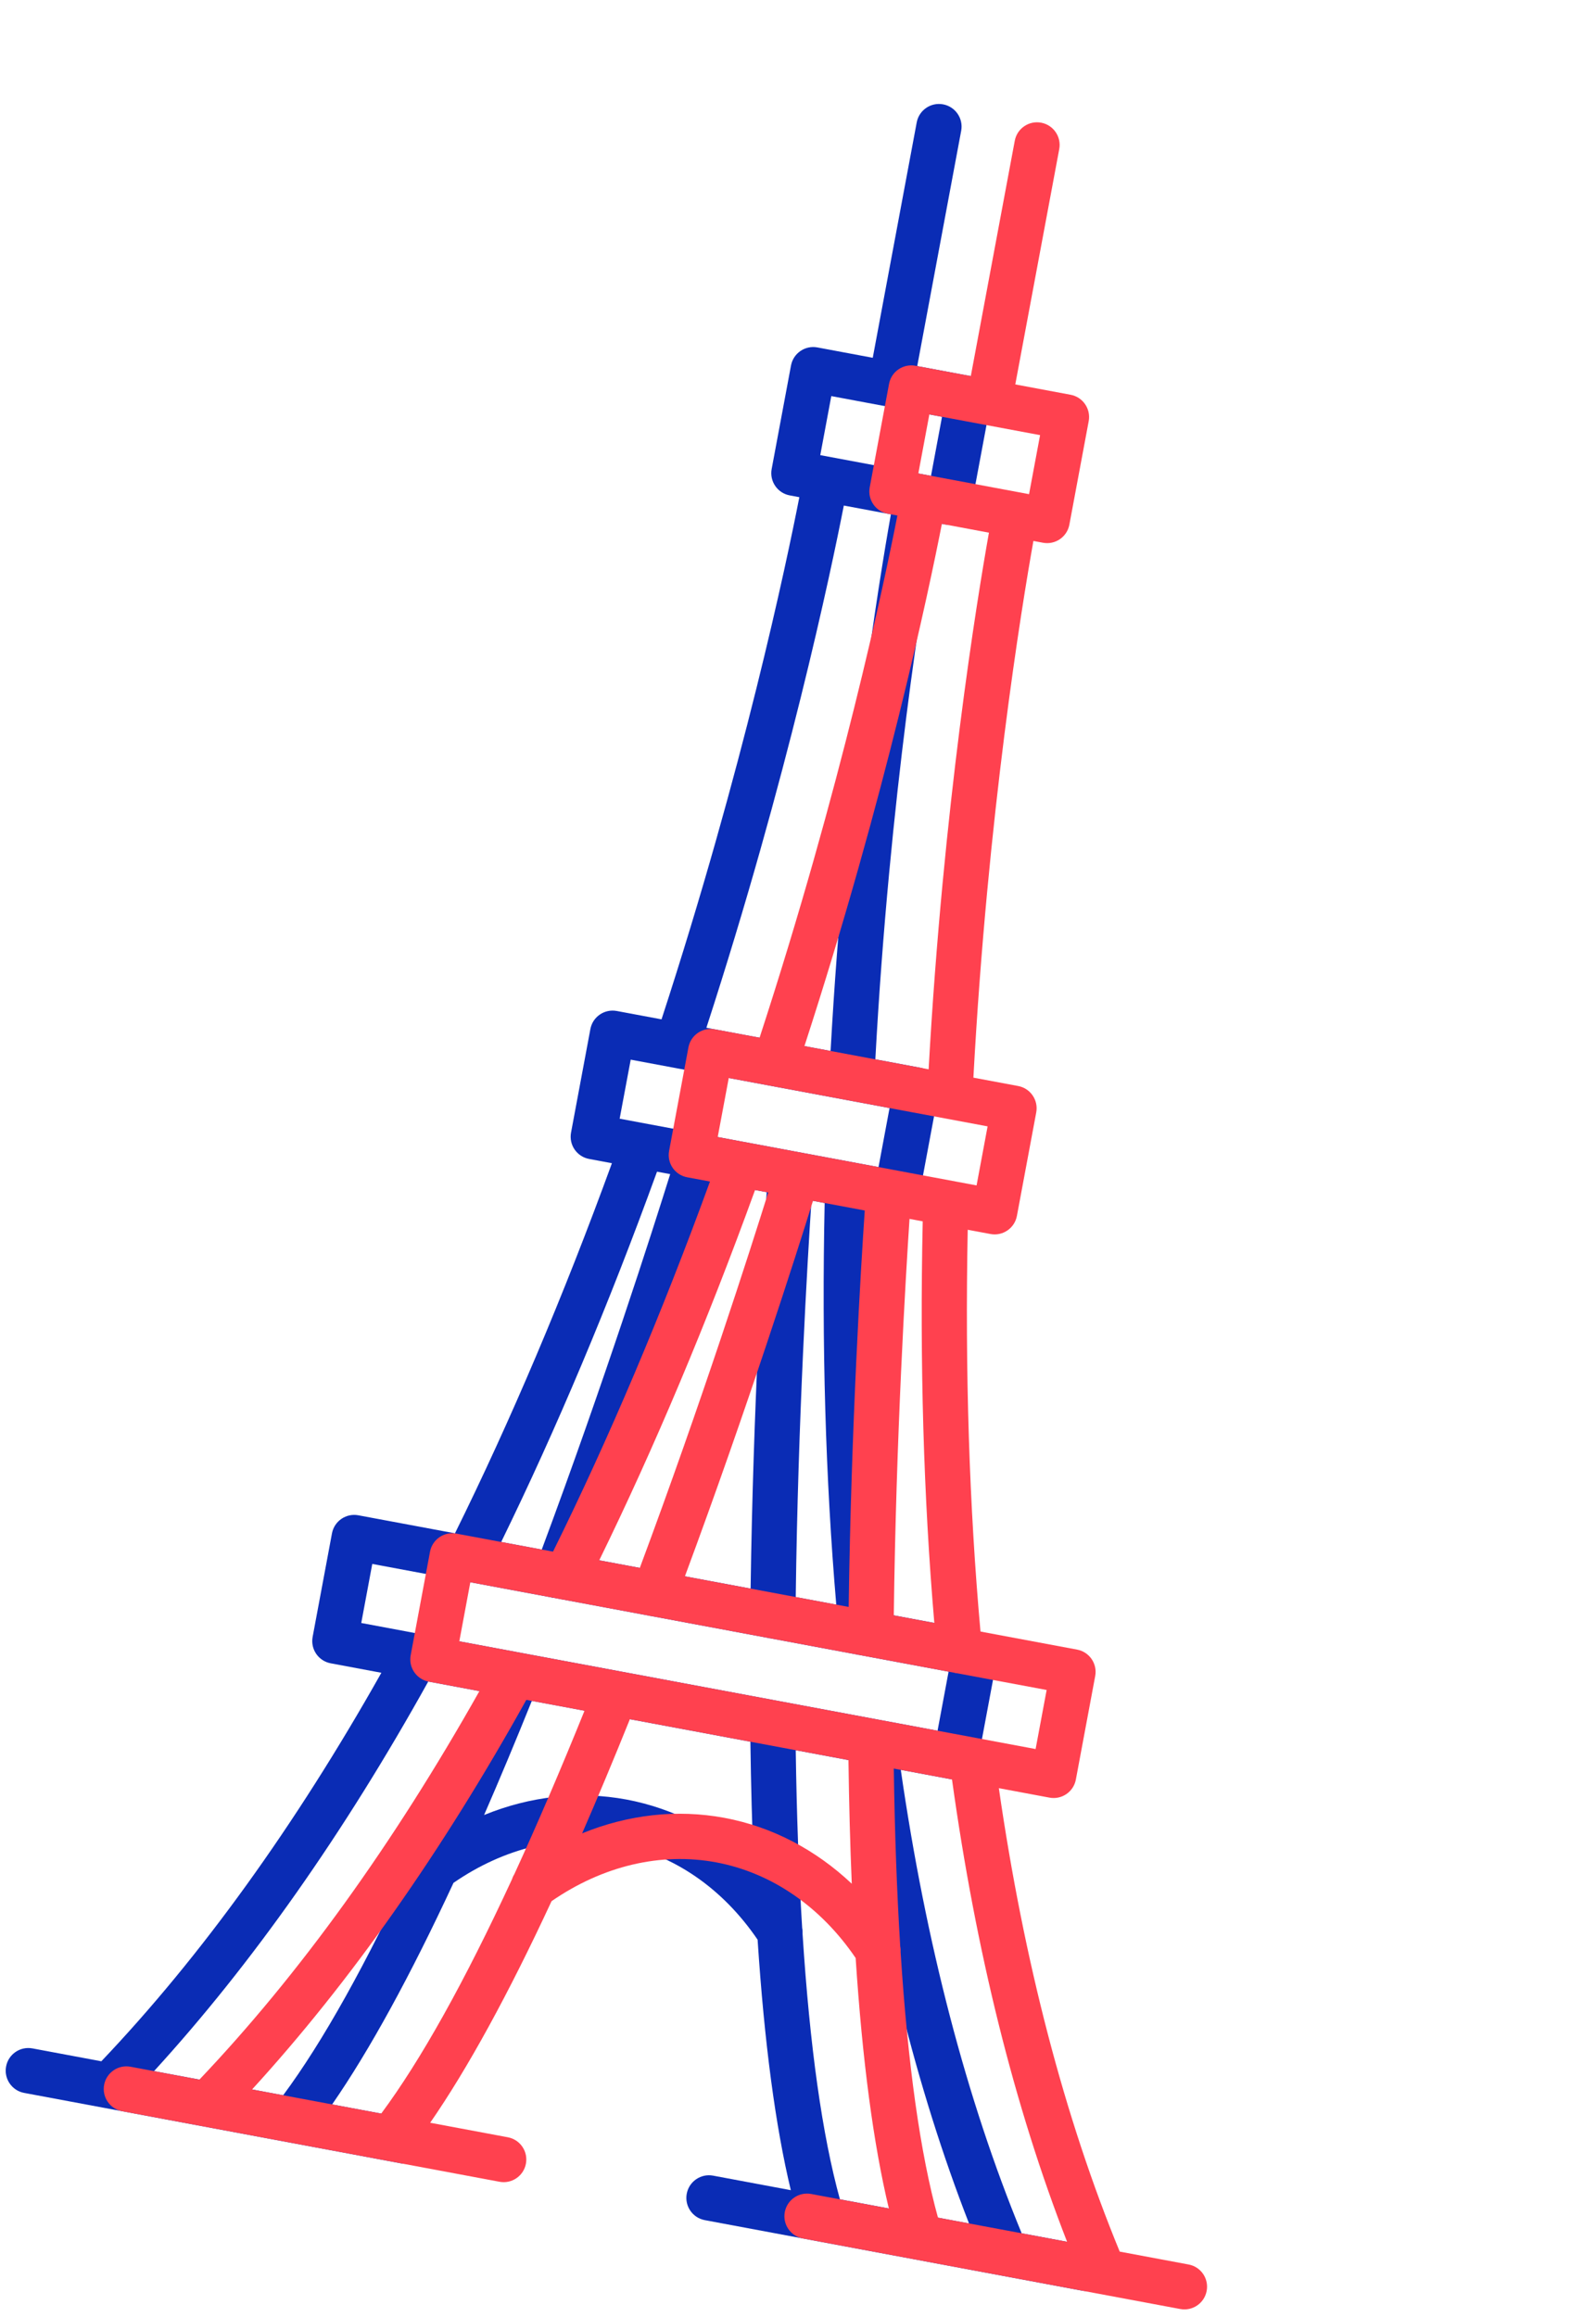
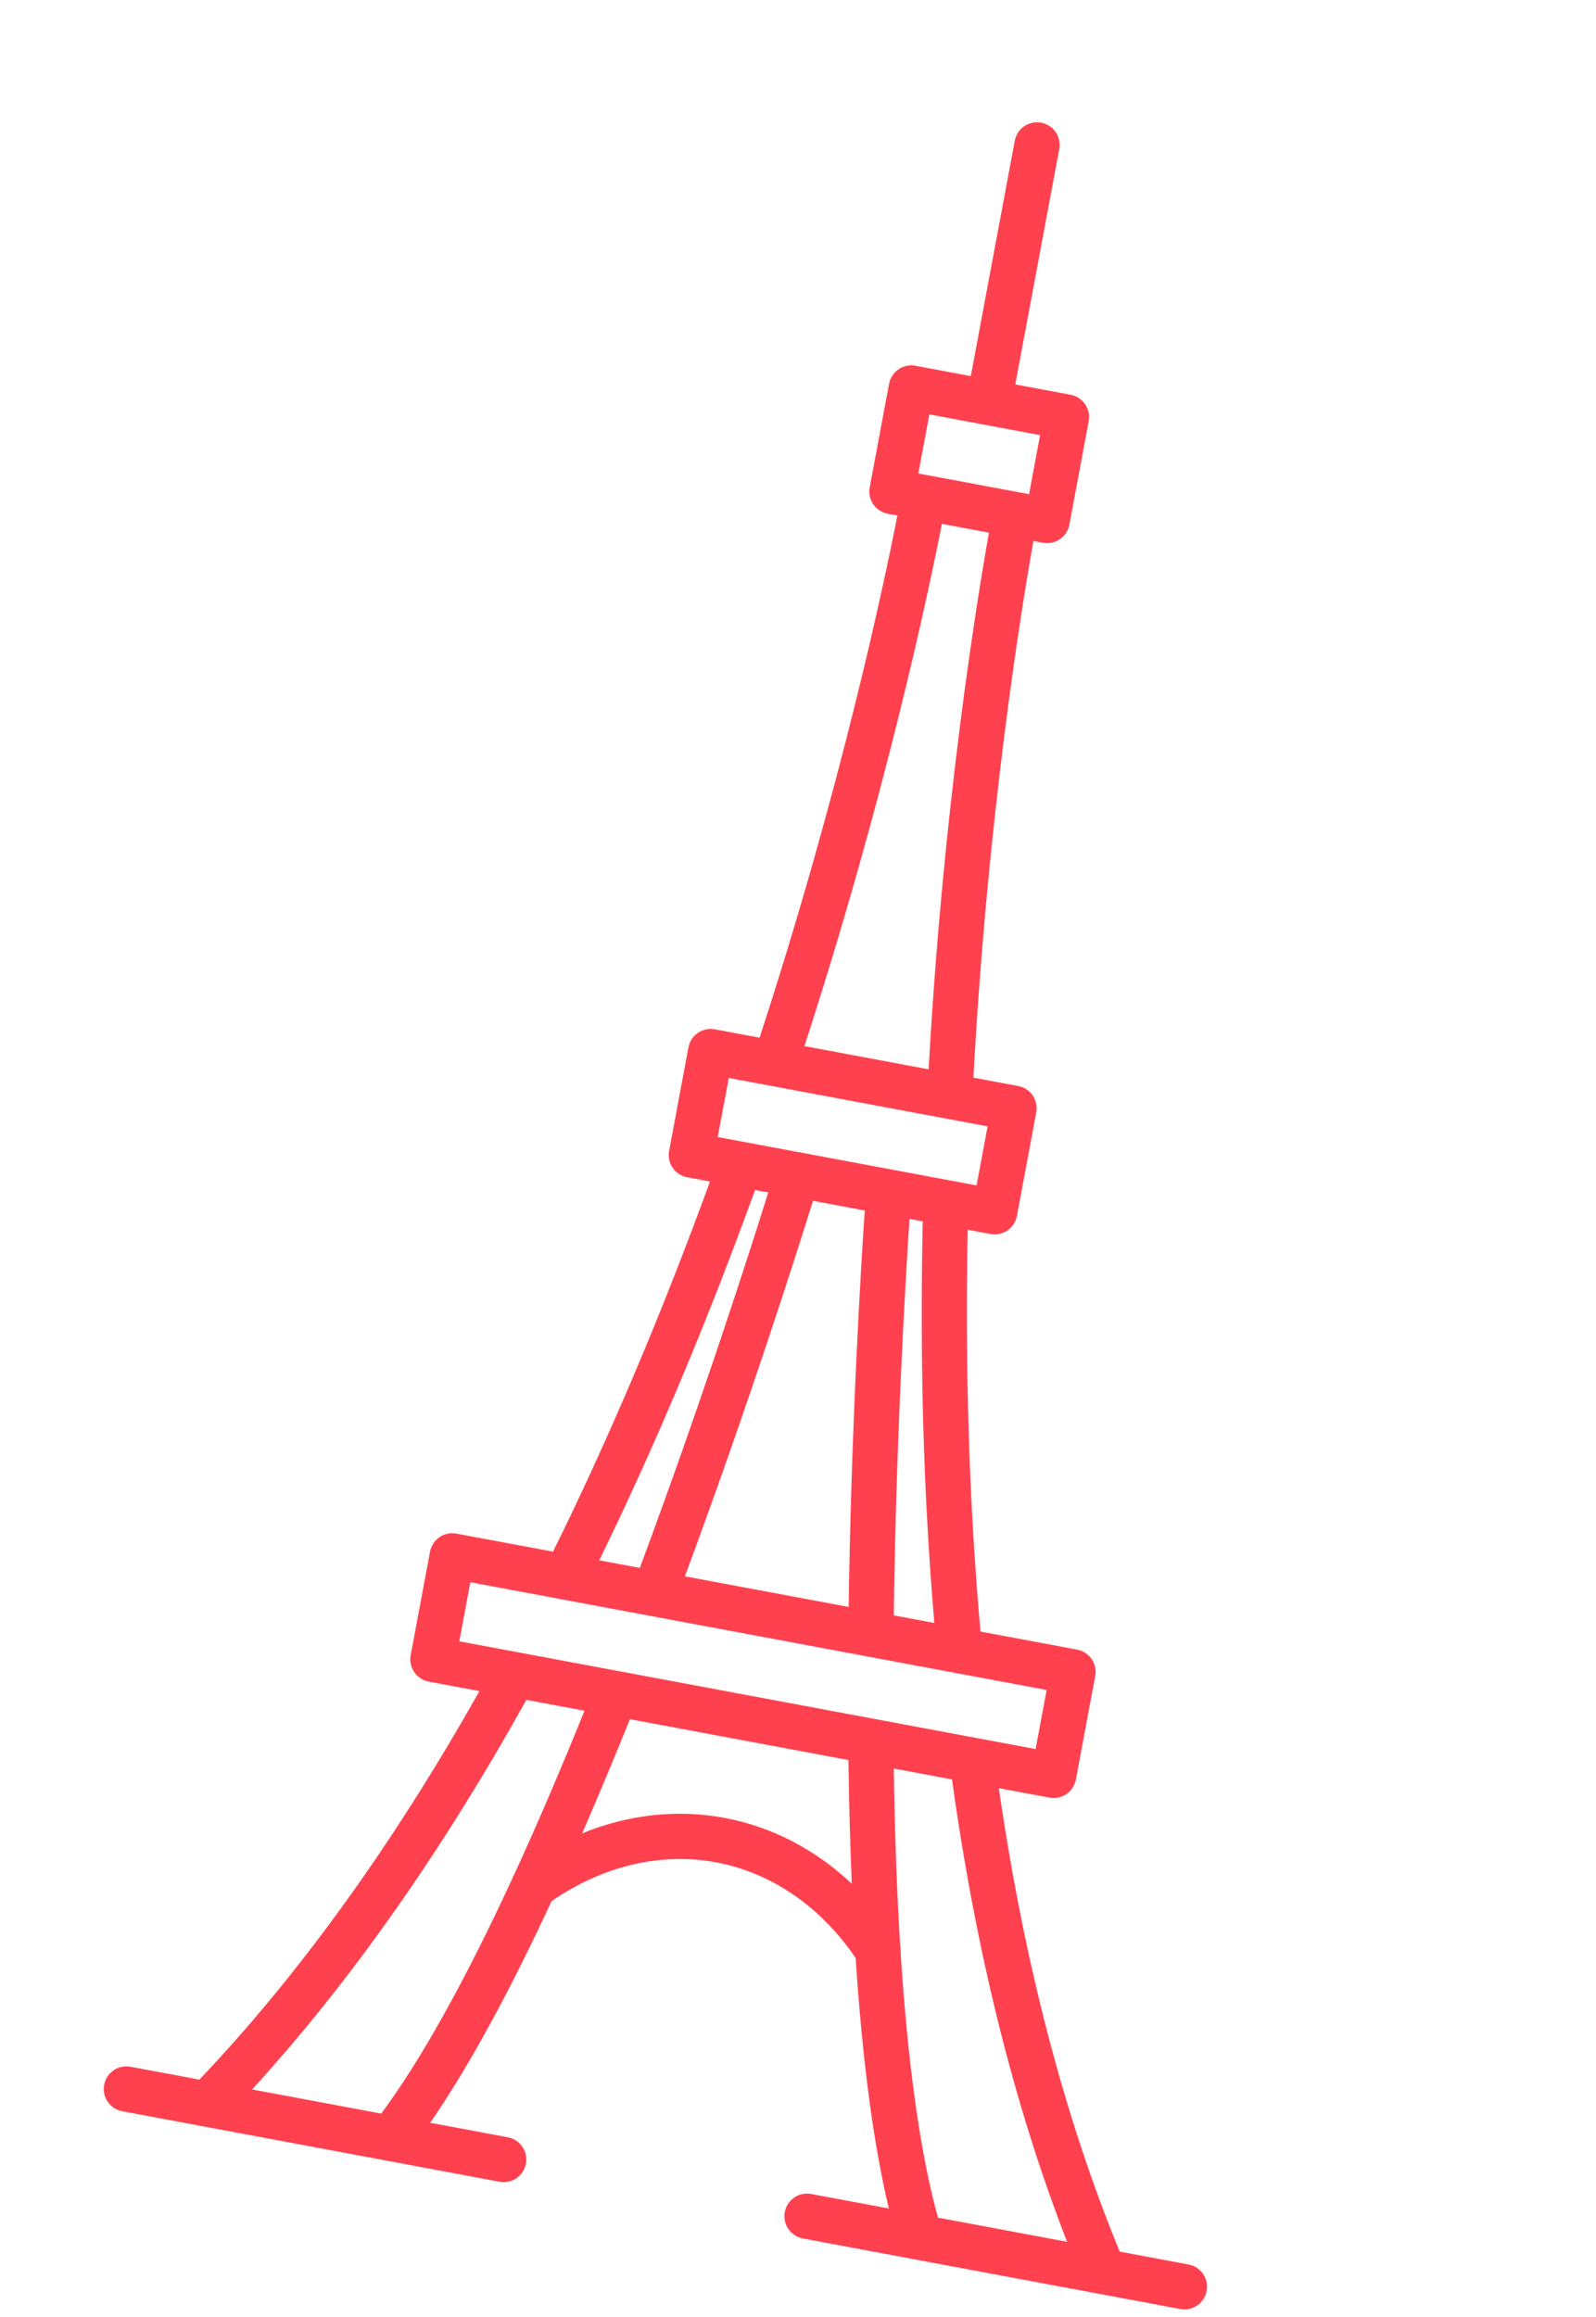
<svg xmlns="http://www.w3.org/2000/svg" width="368" height="534" viewBox="0 0 368 534" fill="none">
-   <path d="M251.455 517.715L235.574 514.748C222.86 483.875 213.494 447.994 207.7 407.927L219.377 410.109C222.207 410.638 224.932 408.771 225.461 405.941L229.92 382.077C230.449 379.247 228.582 376.522 225.752 375.993L203.47 371.83C200.876 342.967 199.883 311.874 200.524 279.221L205.781 280.203C208.611 280.732 211.336 278.865 211.866 276.031L216.324 252.174C216.852 249.344 214.985 246.619 212.155 246.09L201.834 244.161C205.123 183.475 212.967 135.63 215.67 120.458L217.878 120.871C220.708 121.399 223.434 119.532 223.962 116.702L228.42 92.849C228.949 90.016 227.081 87.294 224.251 86.765L211.492 84.381L221.628 30.136C222.158 27.302 220.286 24.58 217.456 24.051C214.626 23.523 211.901 25.39 211.372 28.22L201.236 82.465L188.469 80.079C185.635 79.549 182.914 81.417 182.385 84.247L177.928 108.1C177.398 110.934 179.266 113.656 182.096 114.184L184.308 114.598C181.351 129.718 171.382 177.179 152.532 234.949L142.211 233.02C139.381 232.491 136.655 234.358 136.127 237.188L131.669 261.041C131.138 263.883 133.008 266.596 135.838 267.125L141.094 268.108C129.906 298.785 117.75 327.431 104.904 353.411L82.628 349.257C79.794 348.727 77.073 350.595 76.544 353.425L72.085 377.289C71.556 380.119 73.423 382.844 76.253 383.373L87.934 385.556C68.062 420.826 46.379 450.906 23.367 475.102L7.486 472.135C4.656 471.606 1.931 473.473 1.402 476.303C0.872 479.137 2.74 481.862 5.569 482.391L24.224 485.877L24.235 485.879L24.25 485.882L66.503 493.777L66.519 493.78L66.53 493.782L67.217 493.91L67.229 493.913L67.244 493.916L92.572 498.648C95.402 499.177 98.127 497.31 98.656 494.476C99.185 491.646 97.318 488.921 94.488 488.392L76.579 485.046C85.214 472.564 94.567 455.495 104.565 433.977C116.351 425.836 129.77 422.644 142.523 425.027C155.267 427.409 166.64 435.232 174.687 447.08C176.233 470.747 178.798 490.051 182.343 504.809L164.434 501.462C161.6 500.933 158.875 502.8 158.346 505.63C157.816 508.463 159.683 511.189 162.517 511.718L187.845 516.451L187.86 516.454L188.559 516.585L188.57 516.587L188.597 516.592L230.85 524.487L230.865 524.49L230.881 524.493L249.531 527.978C252.365 528.507 255.09 526.64 255.62 523.806C256.157 520.97 254.29 518.245 251.457 517.716L251.455 517.715ZM223.436 512.48L193.666 506.917C189.592 492.163 186.716 471.697 185.052 445.727C185.078 445.287 185.052 444.833 184.963 444.395C184.194 431.965 183.694 418.288 183.478 403.405L196.898 405.913C202.398 445.559 211.3 481.342 223.435 512.479L223.436 512.48ZM192.824 369.85L183.478 368.104C184 326.988 186.201 290.455 187.103 276.715L190.148 277.284C189.445 309.845 190.345 340.923 192.824 369.85L192.824 369.85ZM176.784 274.782C175.925 287.417 173.658 324.257 173.074 366.155L135.313 359.099C149.894 319.816 161.081 284.64 164.846 272.552L176.784 274.782ZM191.678 91.296L217.209 96.067L214.666 109.675L189.135 104.905L191.678 91.296ZM194.567 116.522L205.418 118.55C202.692 133.836 194.868 181.619 191.512 242.24L162.875 236.889C181.633 179.141 191.581 131.753 194.566 116.522L194.567 116.522ZM145.427 244.239L155.103 246.047L155.107 246.048L155.111 246.048L195.421 253.581L195.425 253.582L205.109 255.391L202.566 269L142.876 257.846L145.427 244.239ZM151.491 270.058L154.528 270.625C150.419 283.77 139.278 318.614 124.915 357.158L115.561 355.41C128.314 329.332 140.382 300.671 151.491 270.058L151.491 270.058ZM85.837 360.467L106.522 364.332C106.635 364.365 106.746 364.41 106.861 364.431C106.961 364.45 107.065 364.445 107.16 364.451L127.031 368.164C127.121 368.193 127.205 368.233 127.301 368.25C127.389 368.267 127.482 368.26 127.576 368.266L176.987 377.499C177.077 377.528 177.149 377.565 177.257 377.585C177.349 377.603 177.441 377.596 177.532 377.601L197.403 381.314C197.501 381.344 197.585 381.384 197.692 381.404C197.796 381.423 197.923 381.423 198.04 381.433L218.721 385.298L216.178 398.91L202.95 396.438C202.847 396.415 202.75 396.401 202.643 396.381L179.373 392.033C179.236 392.003 179.098 391.977 178.97 391.957L120.502 381.032C120.372 381.004 120.238 380.979 120.107 380.958L96.834 376.609C96.73 376.59 96.631 376.567 96.53 376.553L83.298 374.08L85.837 360.467ZM98.745 387.576L112.165 390.084C106.582 403.883 101.182 416.453 95.975 427.771C95.738 428.148 95.553 428.562 95.419 428.982C84.491 452.588 74.413 470.645 65.29 482.932L35.516 477.369C58.066 452.712 79.297 422.56 98.745 387.576L98.745 387.576ZM144.449 414.774C133.521 412.732 122.248 414.003 111.619 418.339C115.209 410.101 118.882 401.329 122.627 392.031L173.024 401.448C173.158 411.471 173.41 420.968 173.789 429.957C165.431 422.072 155.378 416.816 144.45 414.774L144.449 414.774Z" fill="#0A2CB5" />
  <path d="M274.063 521.94L258.182 518.972C245.468 488.1 236.103 452.219 230.309 412.152L241.986 414.334C244.815 414.863 247.541 412.996 248.069 410.166L252.529 386.302C253.058 383.472 251.19 380.747 248.361 380.218L226.078 376.054C223.484 347.192 222.491 316.098 223.133 283.446L228.389 284.428C231.219 284.957 233.945 283.089 234.474 280.256L238.932 256.399C239.461 253.569 237.594 250.843 234.764 250.315L224.442 248.386C227.731 187.7 235.575 139.854 238.279 124.683L240.487 125.095C243.317 125.624 246.042 123.757 246.571 120.927L251.028 97.074C251.557 94.24 249.69 91.519 246.86 90.99L234.101 88.606L244.237 34.361C244.766 31.527 242.895 28.805 240.065 28.276C237.235 27.747 234.51 29.614 233.981 32.444L223.844 86.689L211.077 84.304C208.244 83.774 205.522 85.642 204.994 88.472L200.536 112.325C200.007 115.159 201.875 117.88 204.705 118.409L206.916 118.822C203.96 133.942 193.99 181.404 175.14 239.173L164.819 237.245C161.989 236.716 159.264 238.583 158.735 241.413L154.278 265.266C153.747 268.107 155.616 270.821 158.446 271.35L163.703 272.332C152.514 303.01 140.358 331.655 127.512 357.636L105.236 353.481C102.403 352.952 99.681 354.82 99.152 357.65L94.693 381.514C94.164 384.344 96.031 387.069 98.861 387.598L110.542 389.78C90.671 425.05 68.987 455.13 45.975 479.327L30.094 476.359C27.264 475.831 24.539 477.698 24.01 480.528C23.481 483.361 25.348 486.087 28.178 486.616L46.832 490.101L46.843 490.103L46.859 490.106L89.112 498.002L89.127 498.005L89.138 498.007L89.826 498.135L89.837 498.137L89.853 498.14L115.18 502.873C118.01 503.402 120.735 501.535 121.265 498.701C121.794 495.871 119.927 493.146 117.097 492.617L99.188 489.27C107.822 476.789 117.176 459.72 127.173 438.202C138.959 430.06 152.379 426.869 165.131 429.252C177.875 431.633 189.249 439.457 197.295 451.305C198.842 474.972 201.407 494.275 204.951 509.033L187.042 505.687C184.208 505.157 181.483 507.024 180.954 509.854C180.425 512.688 182.292 515.413 185.126 515.943L210.453 520.676L210.468 520.679L211.167 520.809L211.179 520.811L211.206 520.816L253.458 528.712L253.474 528.715L253.489 528.718L272.139 532.203C274.973 532.732 277.698 530.865 278.228 528.031C278.766 525.195 276.899 522.47 274.065 521.94L274.063 521.94ZM246.044 516.704L216.274 511.141C212.2 496.388 209.324 475.922 207.66 449.952C207.687 449.512 207.66 449.058 207.571 448.62C206.802 436.189 206.302 422.513 206.087 407.63L219.507 410.138C225.006 449.783 233.909 485.566 246.044 516.704L246.044 516.704ZM215.433 374.075L206.087 372.328C206.609 331.213 208.81 294.679 209.712 280.939L212.757 281.508C212.053 314.07 212.954 345.147 215.433 374.075L215.433 374.075ZM199.392 279.007C198.533 291.642 196.267 328.482 195.682 370.38L157.922 363.324C172.503 324.041 183.689 288.864 187.455 276.776L199.392 279.007ZM214.287 95.521L239.818 100.292L237.275 113.9L211.744 109.129L214.287 95.521ZM217.175 120.747L228.026 122.774C225.301 138.061 217.477 185.844 214.121 246.465L185.483 241.113C204.242 183.365 214.189 135.977 217.175 120.747L217.175 120.747ZM168.036 248.464L177.712 250.272L177.716 250.272L177.719 250.273L218.03 257.806L218.034 257.806L227.718 259.616L225.175 273.224L165.485 262.071L168.036 248.464ZM174.099 274.283L177.136 274.85C173.027 287.995 161.887 322.838 147.523 361.383L138.169 359.635C150.922 333.557 162.99 304.896 174.099 274.283L174.099 274.283ZM108.446 364.691L129.131 368.557C129.244 368.59 129.355 368.634 129.47 368.656C129.57 368.674 129.674 368.67 129.768 368.676L149.639 372.389C149.729 372.418 149.813 372.457 149.909 372.475C149.997 372.492 150.09 372.485 150.184 372.491L199.595 381.724C199.685 381.753 199.758 381.79 199.865 381.81C199.957 381.827 200.05 381.821 200.14 381.826L220.011 385.539C220.109 385.569 220.193 385.609 220.301 385.629C220.404 385.648 220.531 385.648 220.649 385.658L241.33 389.522L238.786 403.135L225.558 400.663C225.455 400.64 225.358 400.626 225.251 400.606L201.982 396.257C201.844 396.228 201.706 396.202 201.579 396.182L143.111 385.257C142.981 385.228 142.846 385.203 142.715 385.183L119.442 380.834C119.338 380.815 119.239 380.792 119.139 380.777L105.907 378.305L108.446 364.691ZM121.354 391.801L134.773 394.308C129.191 408.108 123.79 420.678 118.583 431.996C118.346 432.373 118.161 432.787 118.027 433.207C107.099 456.813 97.021 474.87 87.898 487.157L58.124 481.593C80.674 456.937 101.906 426.785 121.353 391.801L121.354 391.801ZM167.058 418.998C156.13 416.956 144.856 418.228 134.227 422.564C137.817 414.325 141.491 405.554 145.235 396.255L195.633 405.673C195.767 415.696 196.019 425.193 196.398 434.181C188.04 426.297 177.986 421.041 167.058 418.999L167.058 418.998Z" fill="#FF414F" />
</svg>